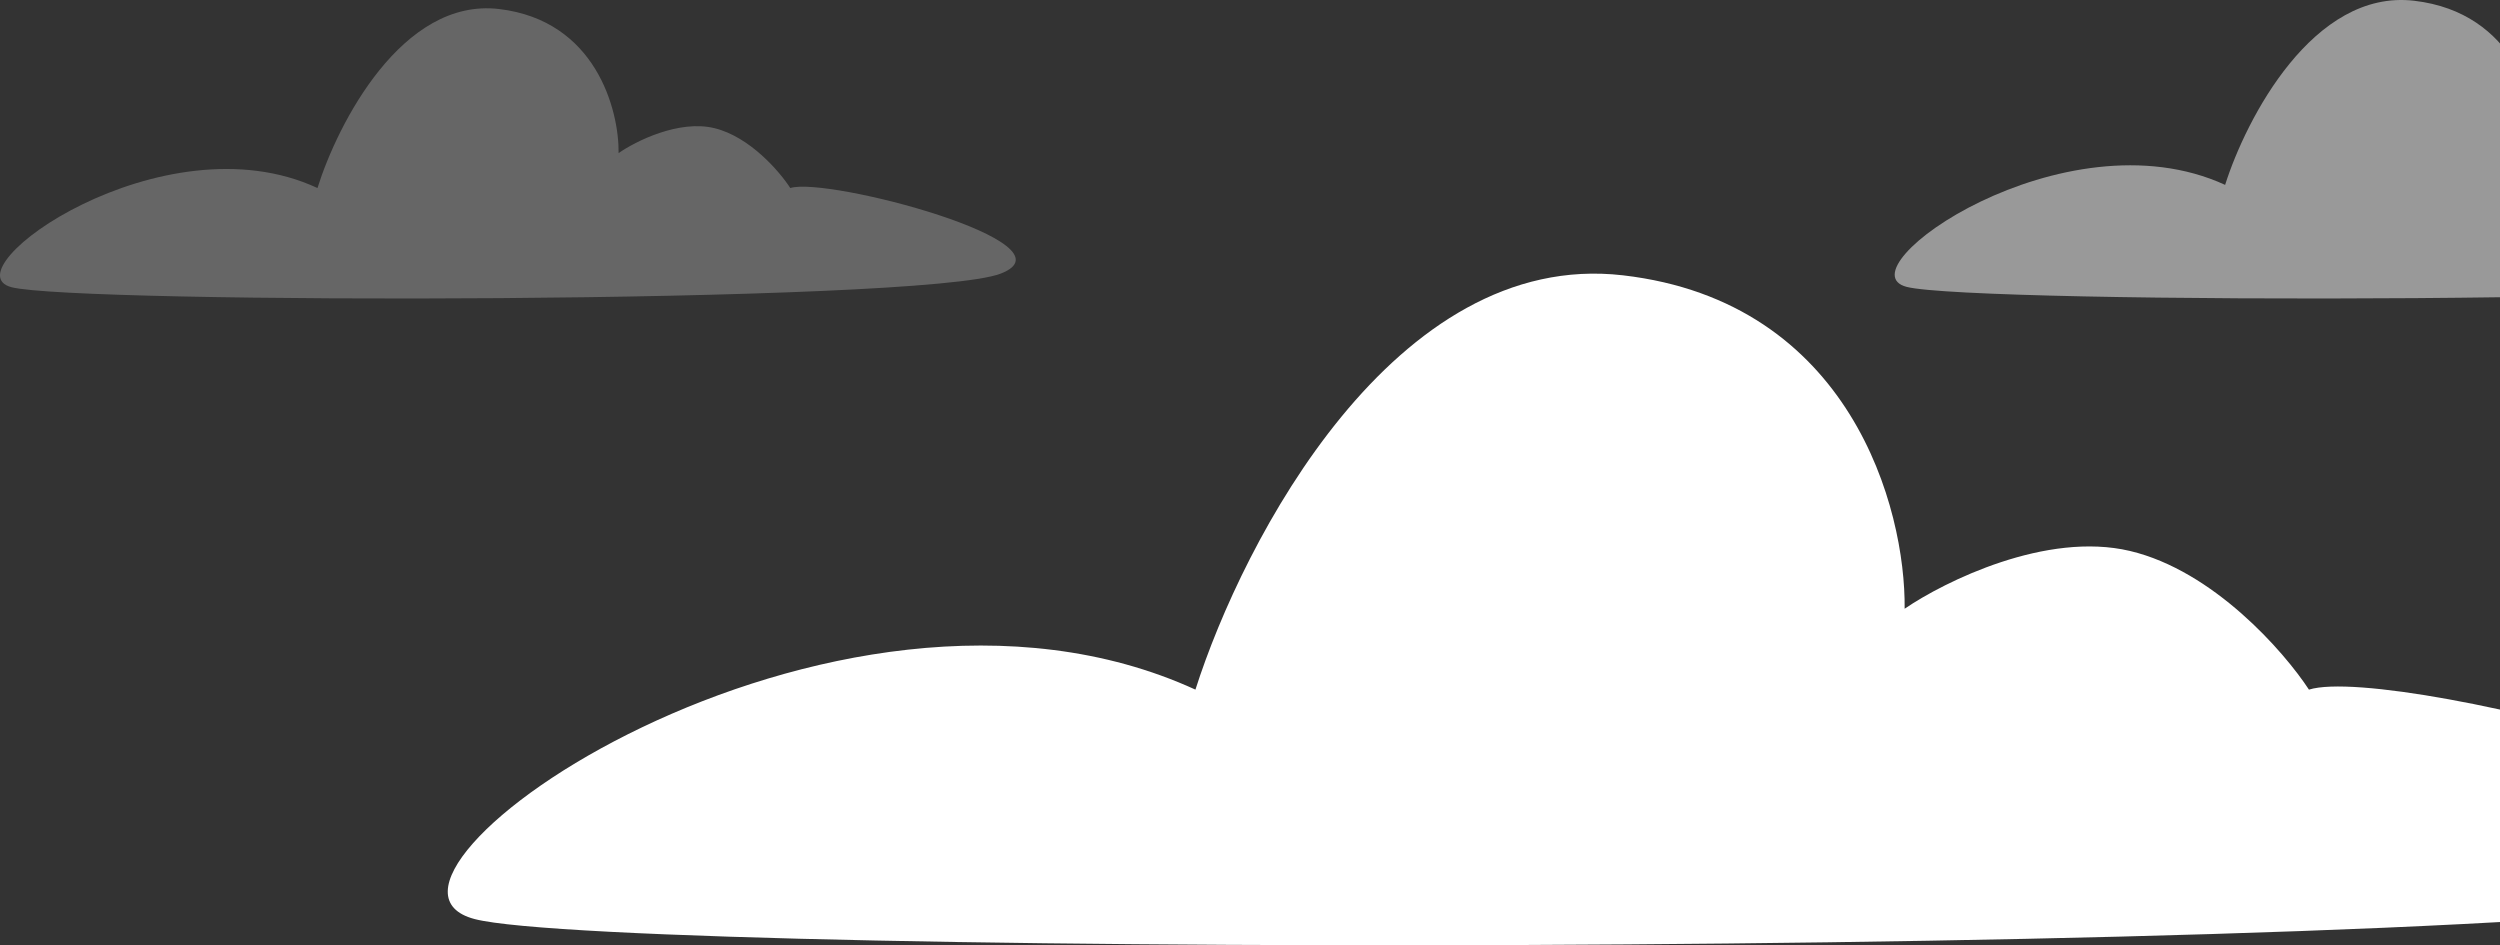
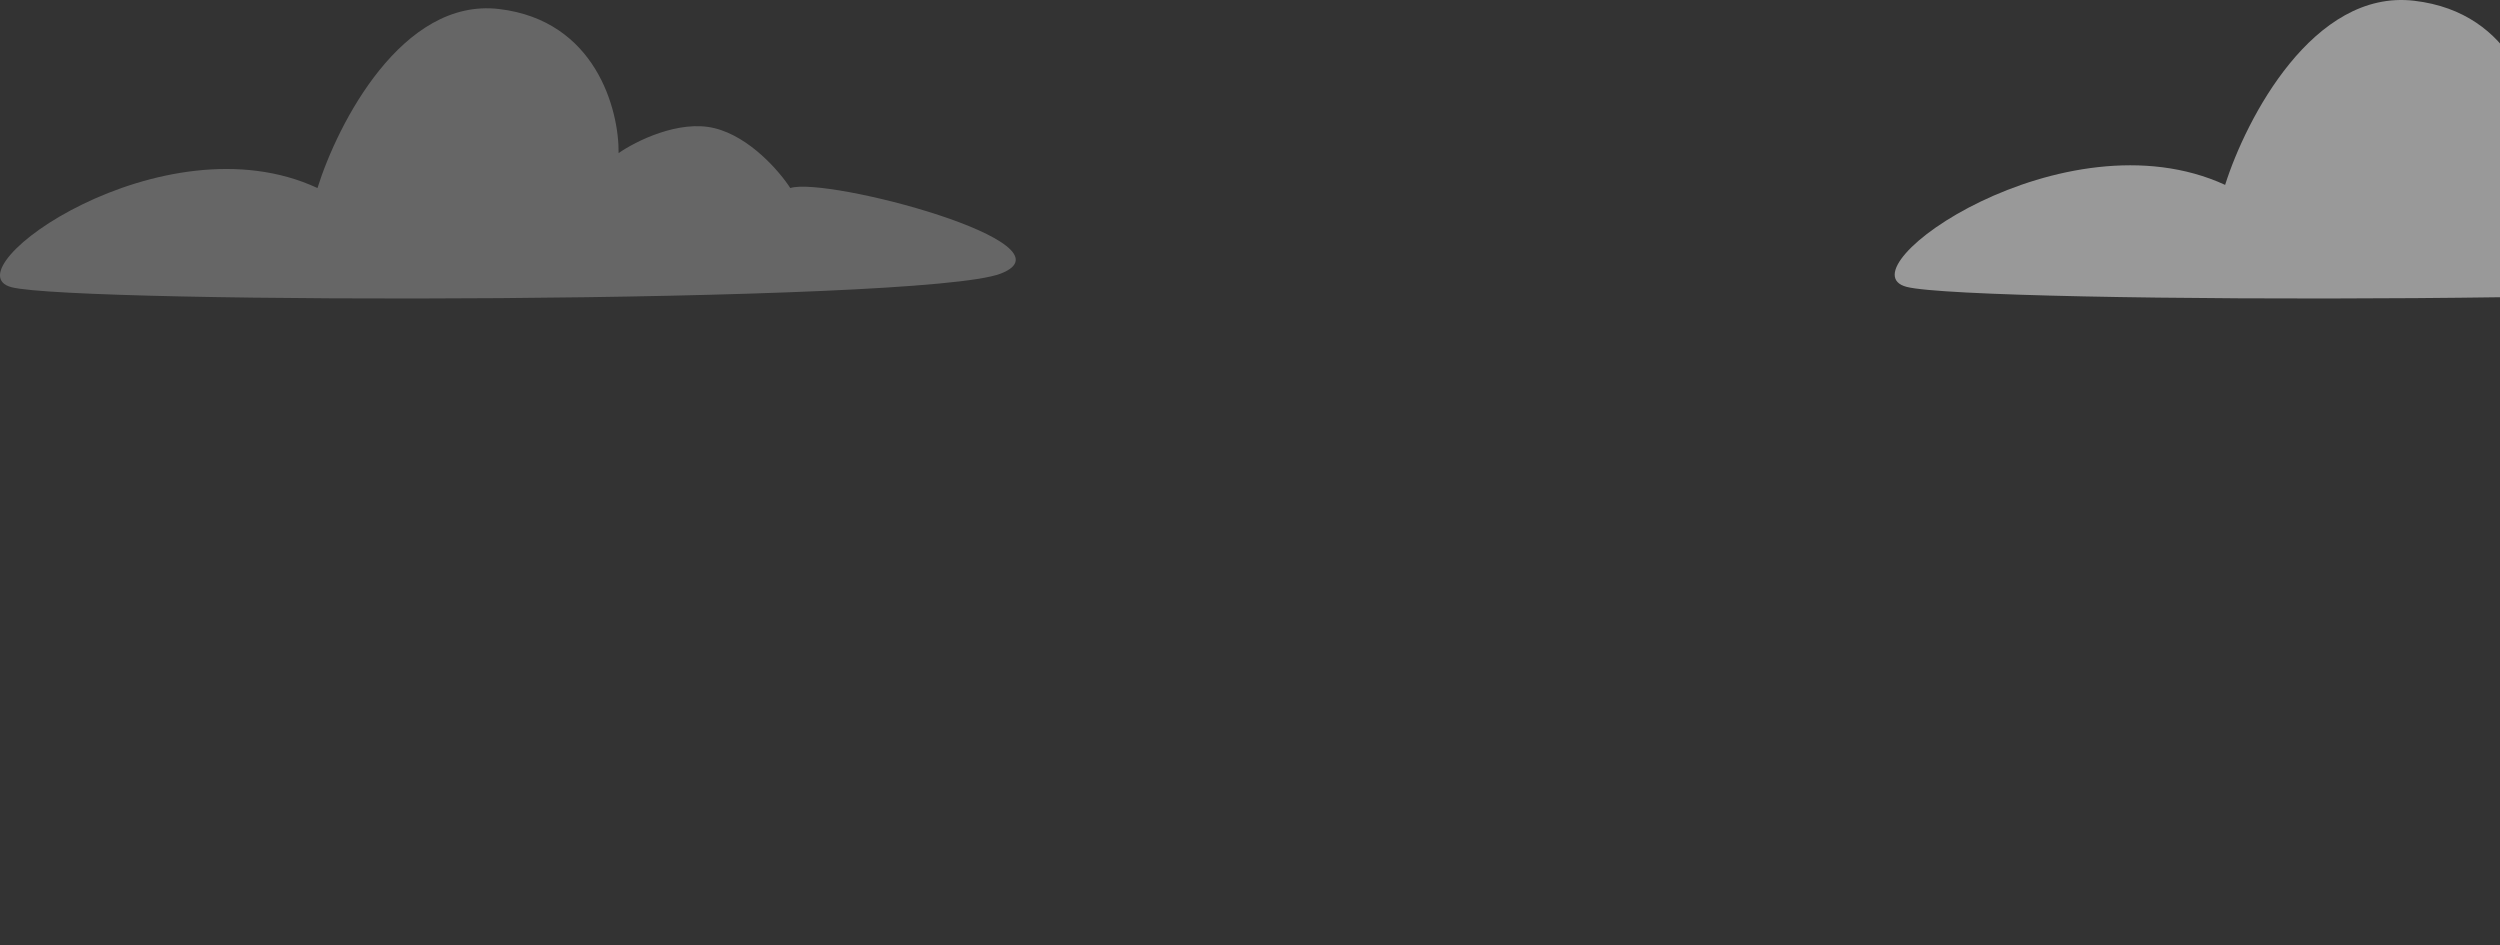
<svg xmlns="http://www.w3.org/2000/svg" width="603" height="228" viewBox="0 0 603 228" fill="none">
  <rect x="0" y="0" width="603" height="228" fill="#333333" stroke="none" />
-   <path d="M391.454 66.405C336.46 60.035 299.796 130.372 288.339 166.337C200.411 126.125 78.451 212.261 114.482 221.677C150.513 231.094 631.732 231.094 676.42 214.113C721.108 197.132 577.701 159.834 556.918 166.337C550.923 157.179 533.897 137.671 513.754 132.893C493.611 128.116 469.124 140.192 459.399 146.828C459.665 122.675 446.449 72.775 391.454 66.405Z" fill="white" />
  <path opacity="0.25" d="M120.358 2.175C97.006 -0.577 81.439 29.815 76.574 45.355C39.239 27.98 -12.547 65.199 2.752 69.268C18.052 73.337 222.382 73.337 241.357 65.999C260.332 58.662 199.44 42.545 190.615 45.355C188.07 41.398 180.84 32.969 172.287 30.905C163.734 28.84 153.337 34.059 149.207 36.926C149.321 26.489 143.709 4.928 120.358 2.175Z" fill="white" />
  <path opacity="0.5" d="M582.27 0.18C557.966 -2.651 541.763 28.61 536.699 44.594C497.84 26.722 443.941 65.005 459.865 69.19C475.788 73.375 688.459 73.375 708.208 65.828C727.958 58.281 664.58 41.704 655.395 44.594C652.746 40.524 645.222 31.854 636.319 29.73C627.417 27.607 616.596 32.974 612.298 35.924C612.415 25.189 606.575 3.011 582.27 0.18Z" fill="white" />
</svg>